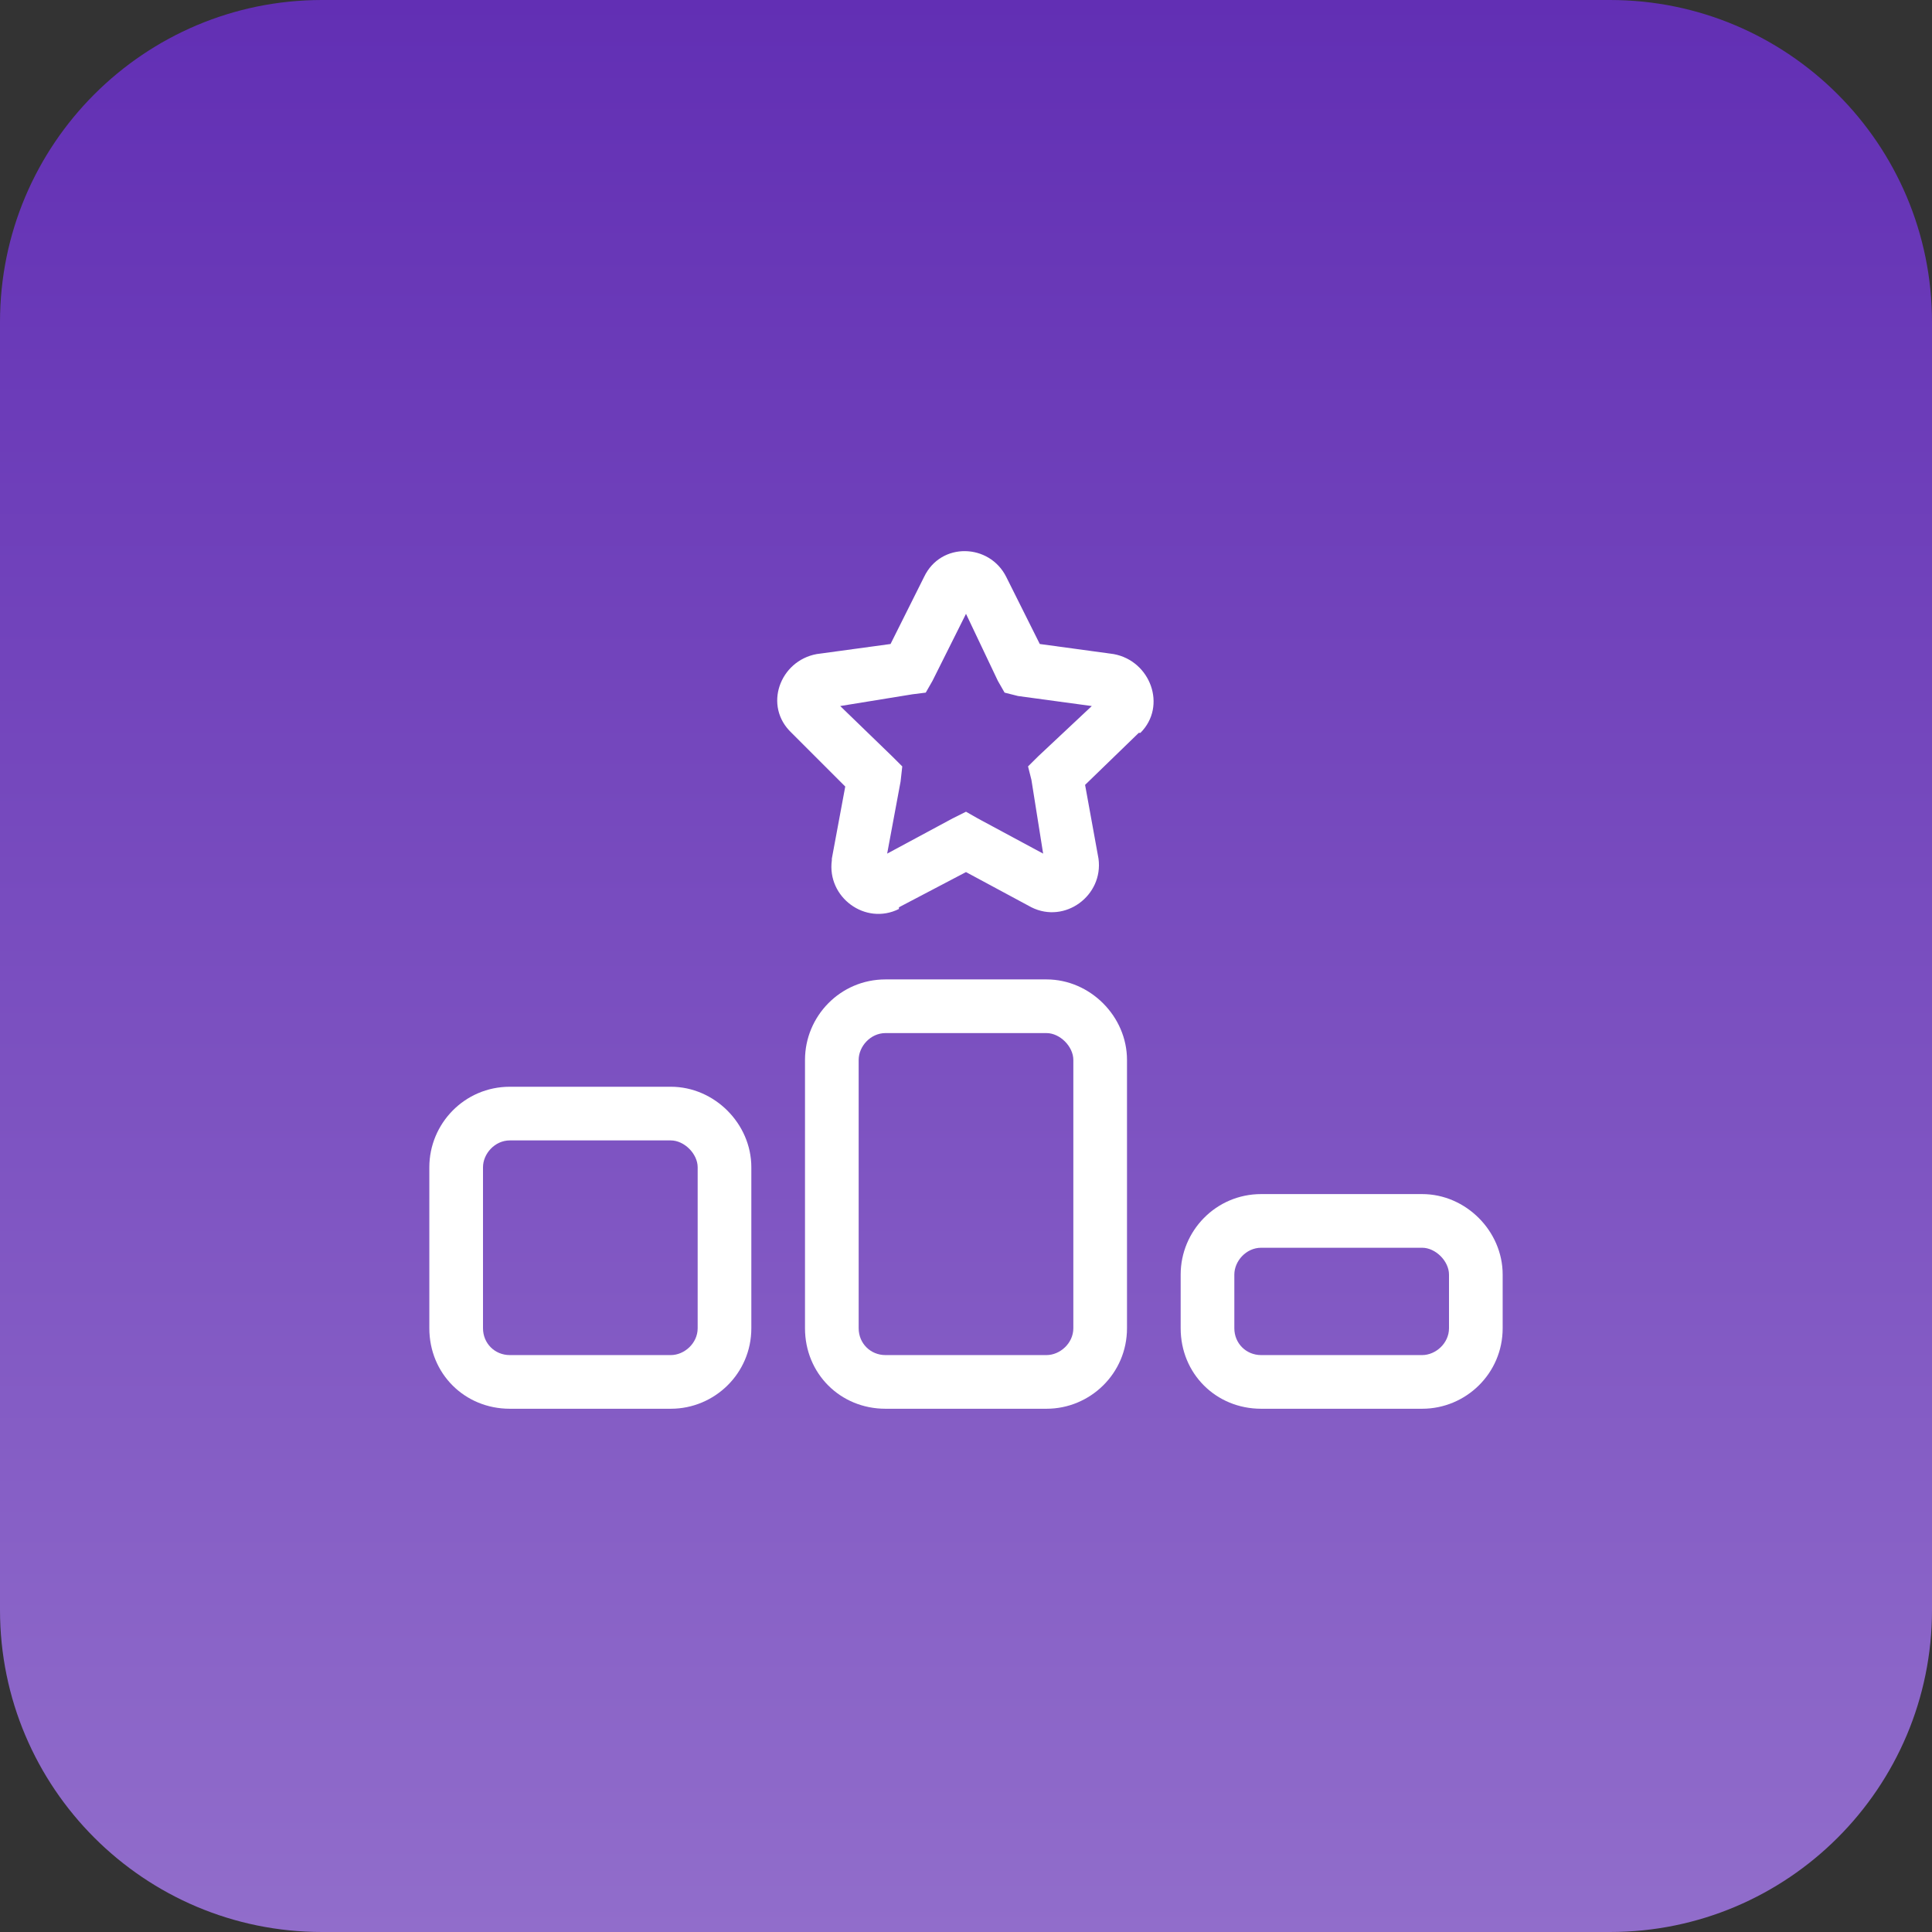
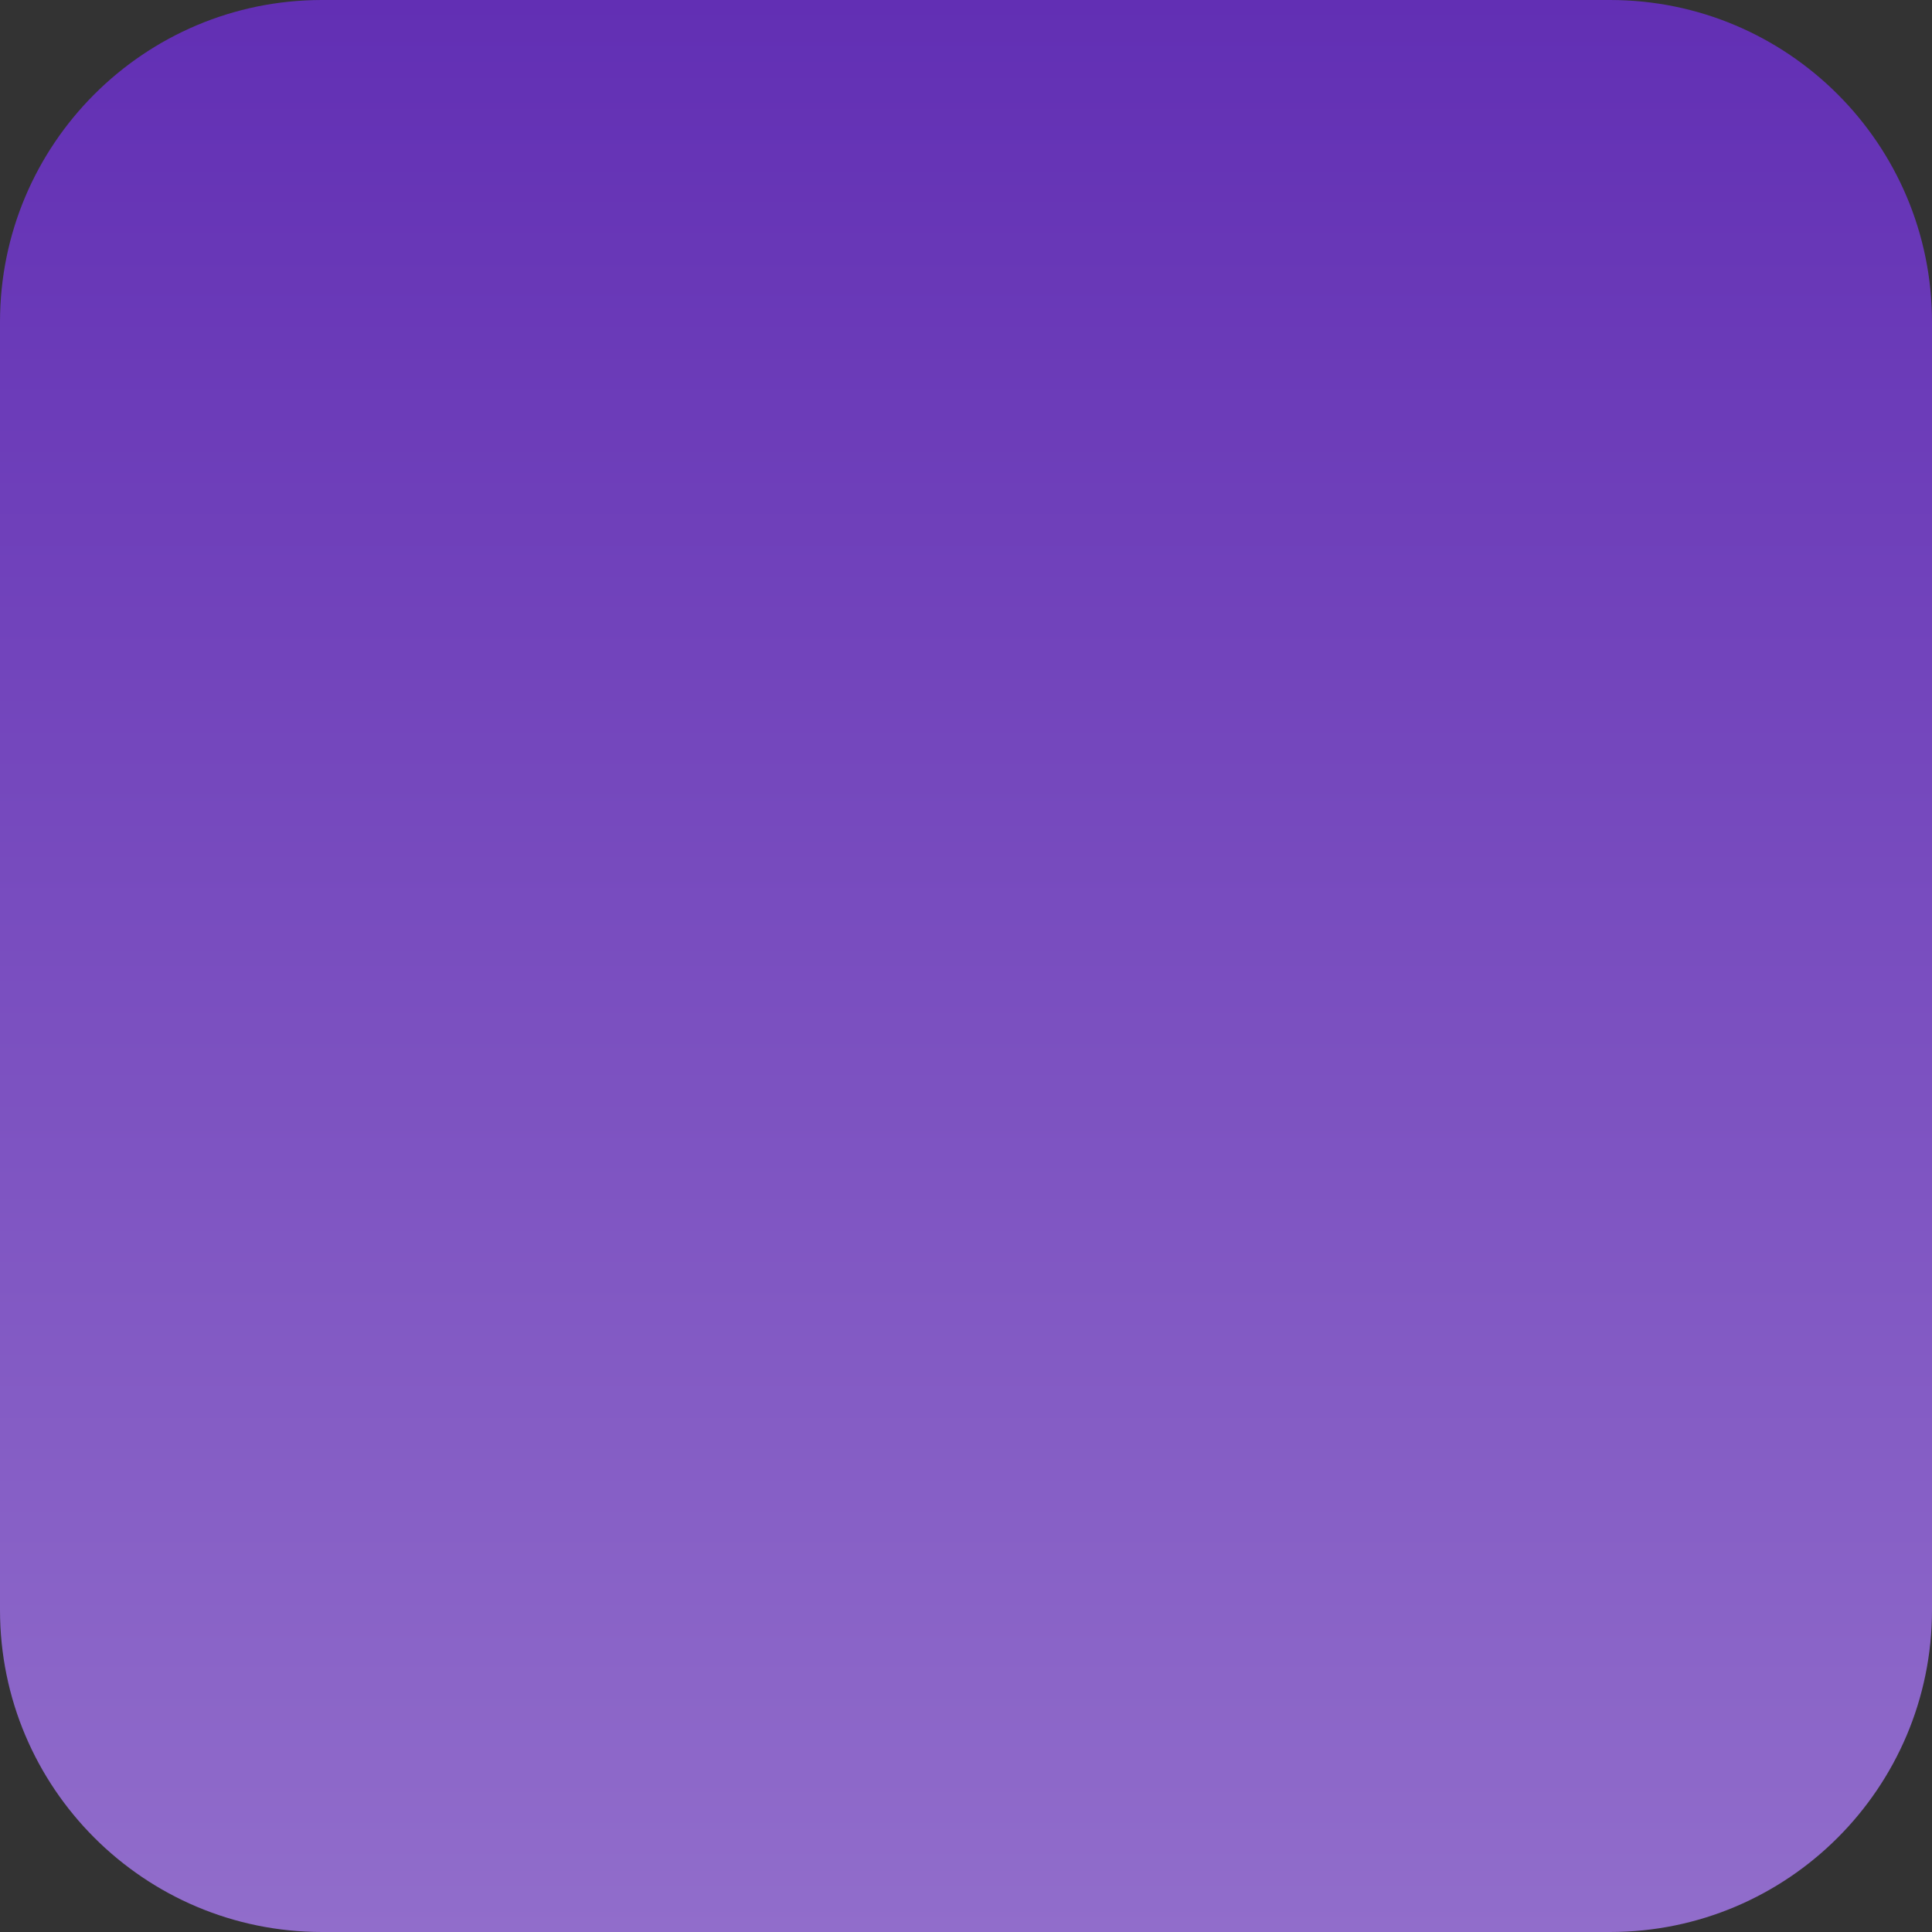
<svg xmlns="http://www.w3.org/2000/svg" width="72" height="72" viewBox="0 0 72 72" fill="none">
  <rect x="0" y="0" width="72" height="72" fill="#333333" stroke="none" />
  <path d="M0 12C0 5.373 5.373 0 12 0H60C66.627 0 72 5.373 72 12V60C72 66.627 66.627 72 60 72H12C5.373 72 0 66.627 0 60V12Z" fill="url(#paint0_linear_2258_2174)" />
-   <path d="M34.75 25.375L34.5 25.812L34 25.875L31.312 26.312L33.25 28.188L33.625 28.562L33.562 29.125L33.062 31.812L35.5 30.5L36 30.25L36.438 30.5L38.875 31.812L38.438 29.062L38.312 28.562L38.688 28.188L40.688 26.312L37.938 25.938L37.438 25.812L37.188 25.375L36 22.875L34.75 25.375ZM34.438 21.5C35.062 20.188 36.875 20.25 37.5 21.5L38.75 24L41.5 24.375C42.875 24.625 43.5 26.312 42.5 27.312H42.438L40.438 29.25L40.938 32C41.125 33.375 39.688 34.438 38.438 33.812L36 32.5L33.5 33.812V33.875C32.25 34.5 30.812 33.438 31 32.062V32L31.5 29.312L29.5 27.312C28.438 26.312 29.062 24.625 30.438 24.375L33.188 24L34.438 21.5ZM28 43.5V49.5C28 51.188 26.625 52.5 25 52.5H19C17.312 52.5 16 51.188 16 49.5V43.5C16 41.875 17.312 40.5 19 40.5H25C26.625 40.5 28 41.875 28 43.5ZM42 47.5V49.5C42 51.188 40.625 52.5 39 52.5H33C31.312 52.5 30 51.188 30 49.5V43.5V39.5C30 37.875 31.312 36.5 33 36.5H39C40.625 36.5 42 37.875 42 39.5V47.5ZM32 39.5V49.5C32 50.062 32.438 50.5 33 50.5H39C39.5 50.5 40 50.062 40 49.5V39.5C40 39 39.5 38.5 39 38.5H33C32.438 38.5 32 39 32 39.5ZM18 43.5V49.5C18 50.062 18.438 50.5 19 50.5H25C25.5 50.5 26 50.062 26 49.5V43.5C26 43 25.5 42.5 25 42.5H19C18.438 42.5 18 43 18 43.5ZM46 47.5V49.5C46 50.062 46.438 50.5 47 50.5H53C53.5 50.5 54 50.062 54 49.5V47.5C54 47 53.5 46.5 53 46.5H47C46.438 46.5 46 47 46 47.5ZM47 44.5H53C54.625 44.5 56 45.875 56 47.5V49.5C56 51.188 54.625 52.5 53 52.5H47C45.312 52.5 44 51.188 44 49.5V47.5C44 45.875 45.312 44.5 47 44.5Z" fill="white" />
  <defs>
    <linearGradient id="paint0_linear_2258_2174" x1="36" y1="0" x2="36" y2="72" gradientUnits="userSpaceOnUse">
      <stop stop-color="#622FB4" />
      <stop offset="1" stop-color="#916DCB" />
    </linearGradient>
  </defs>
</svg>